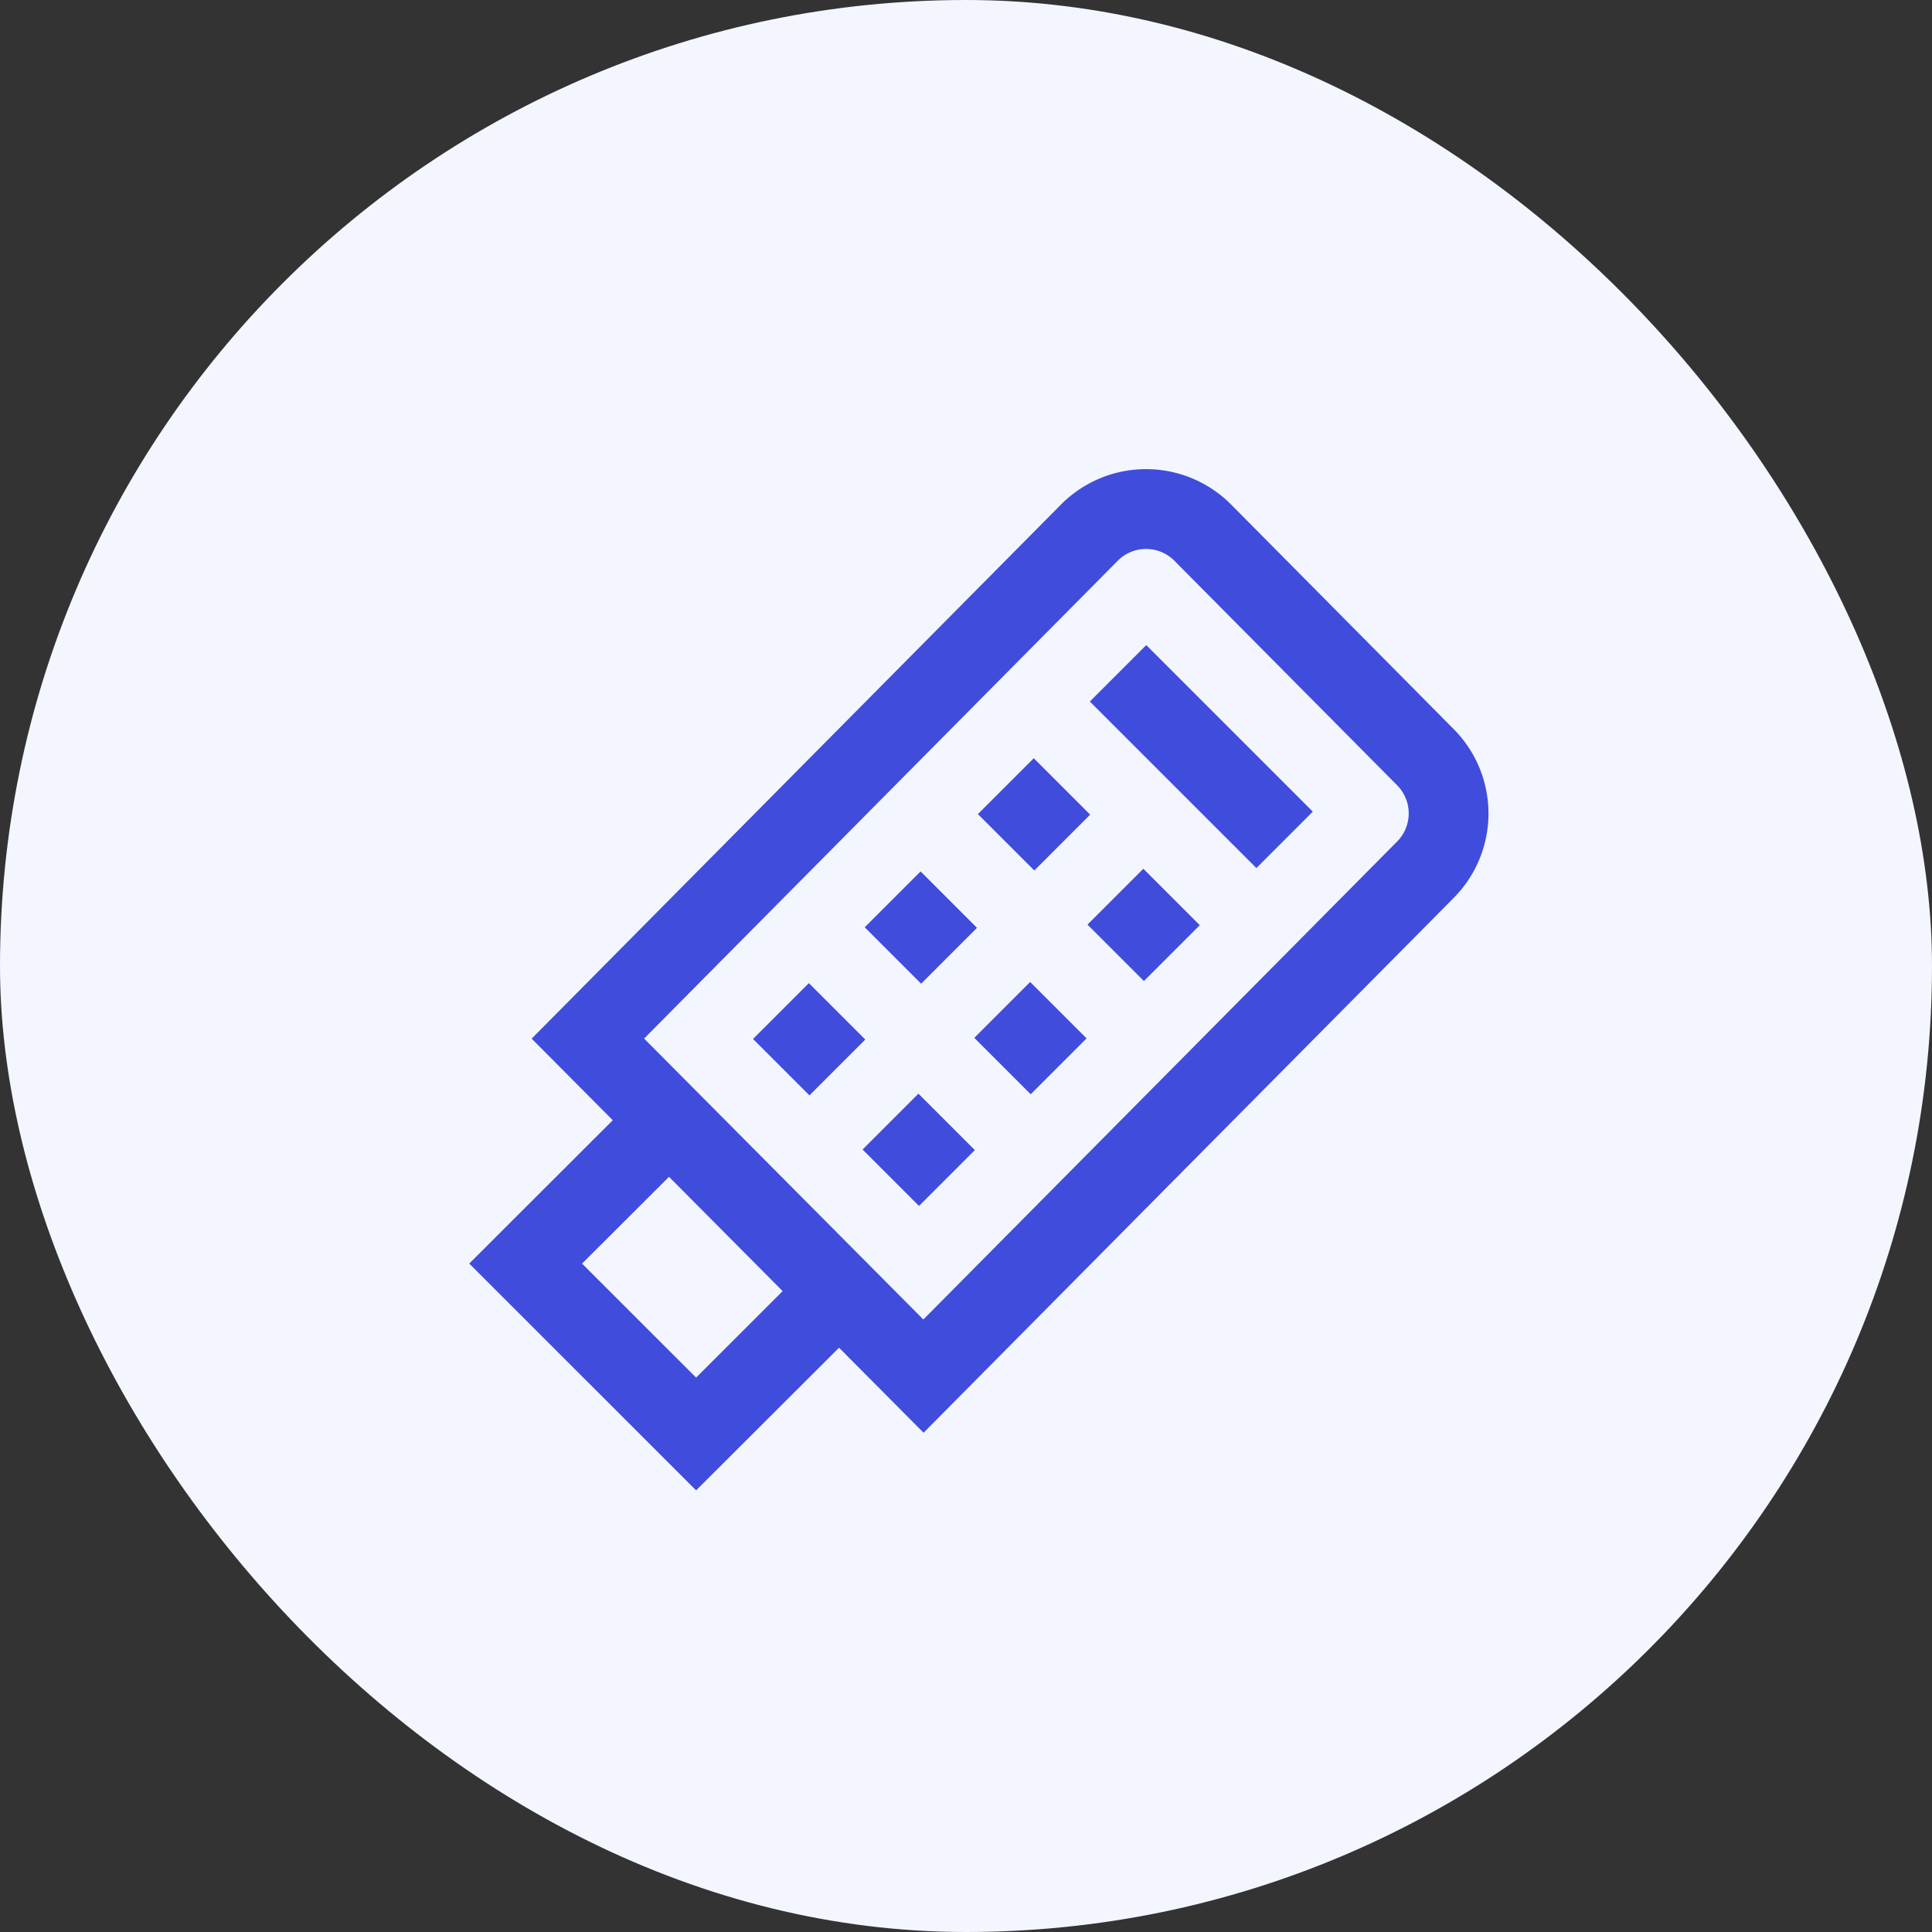
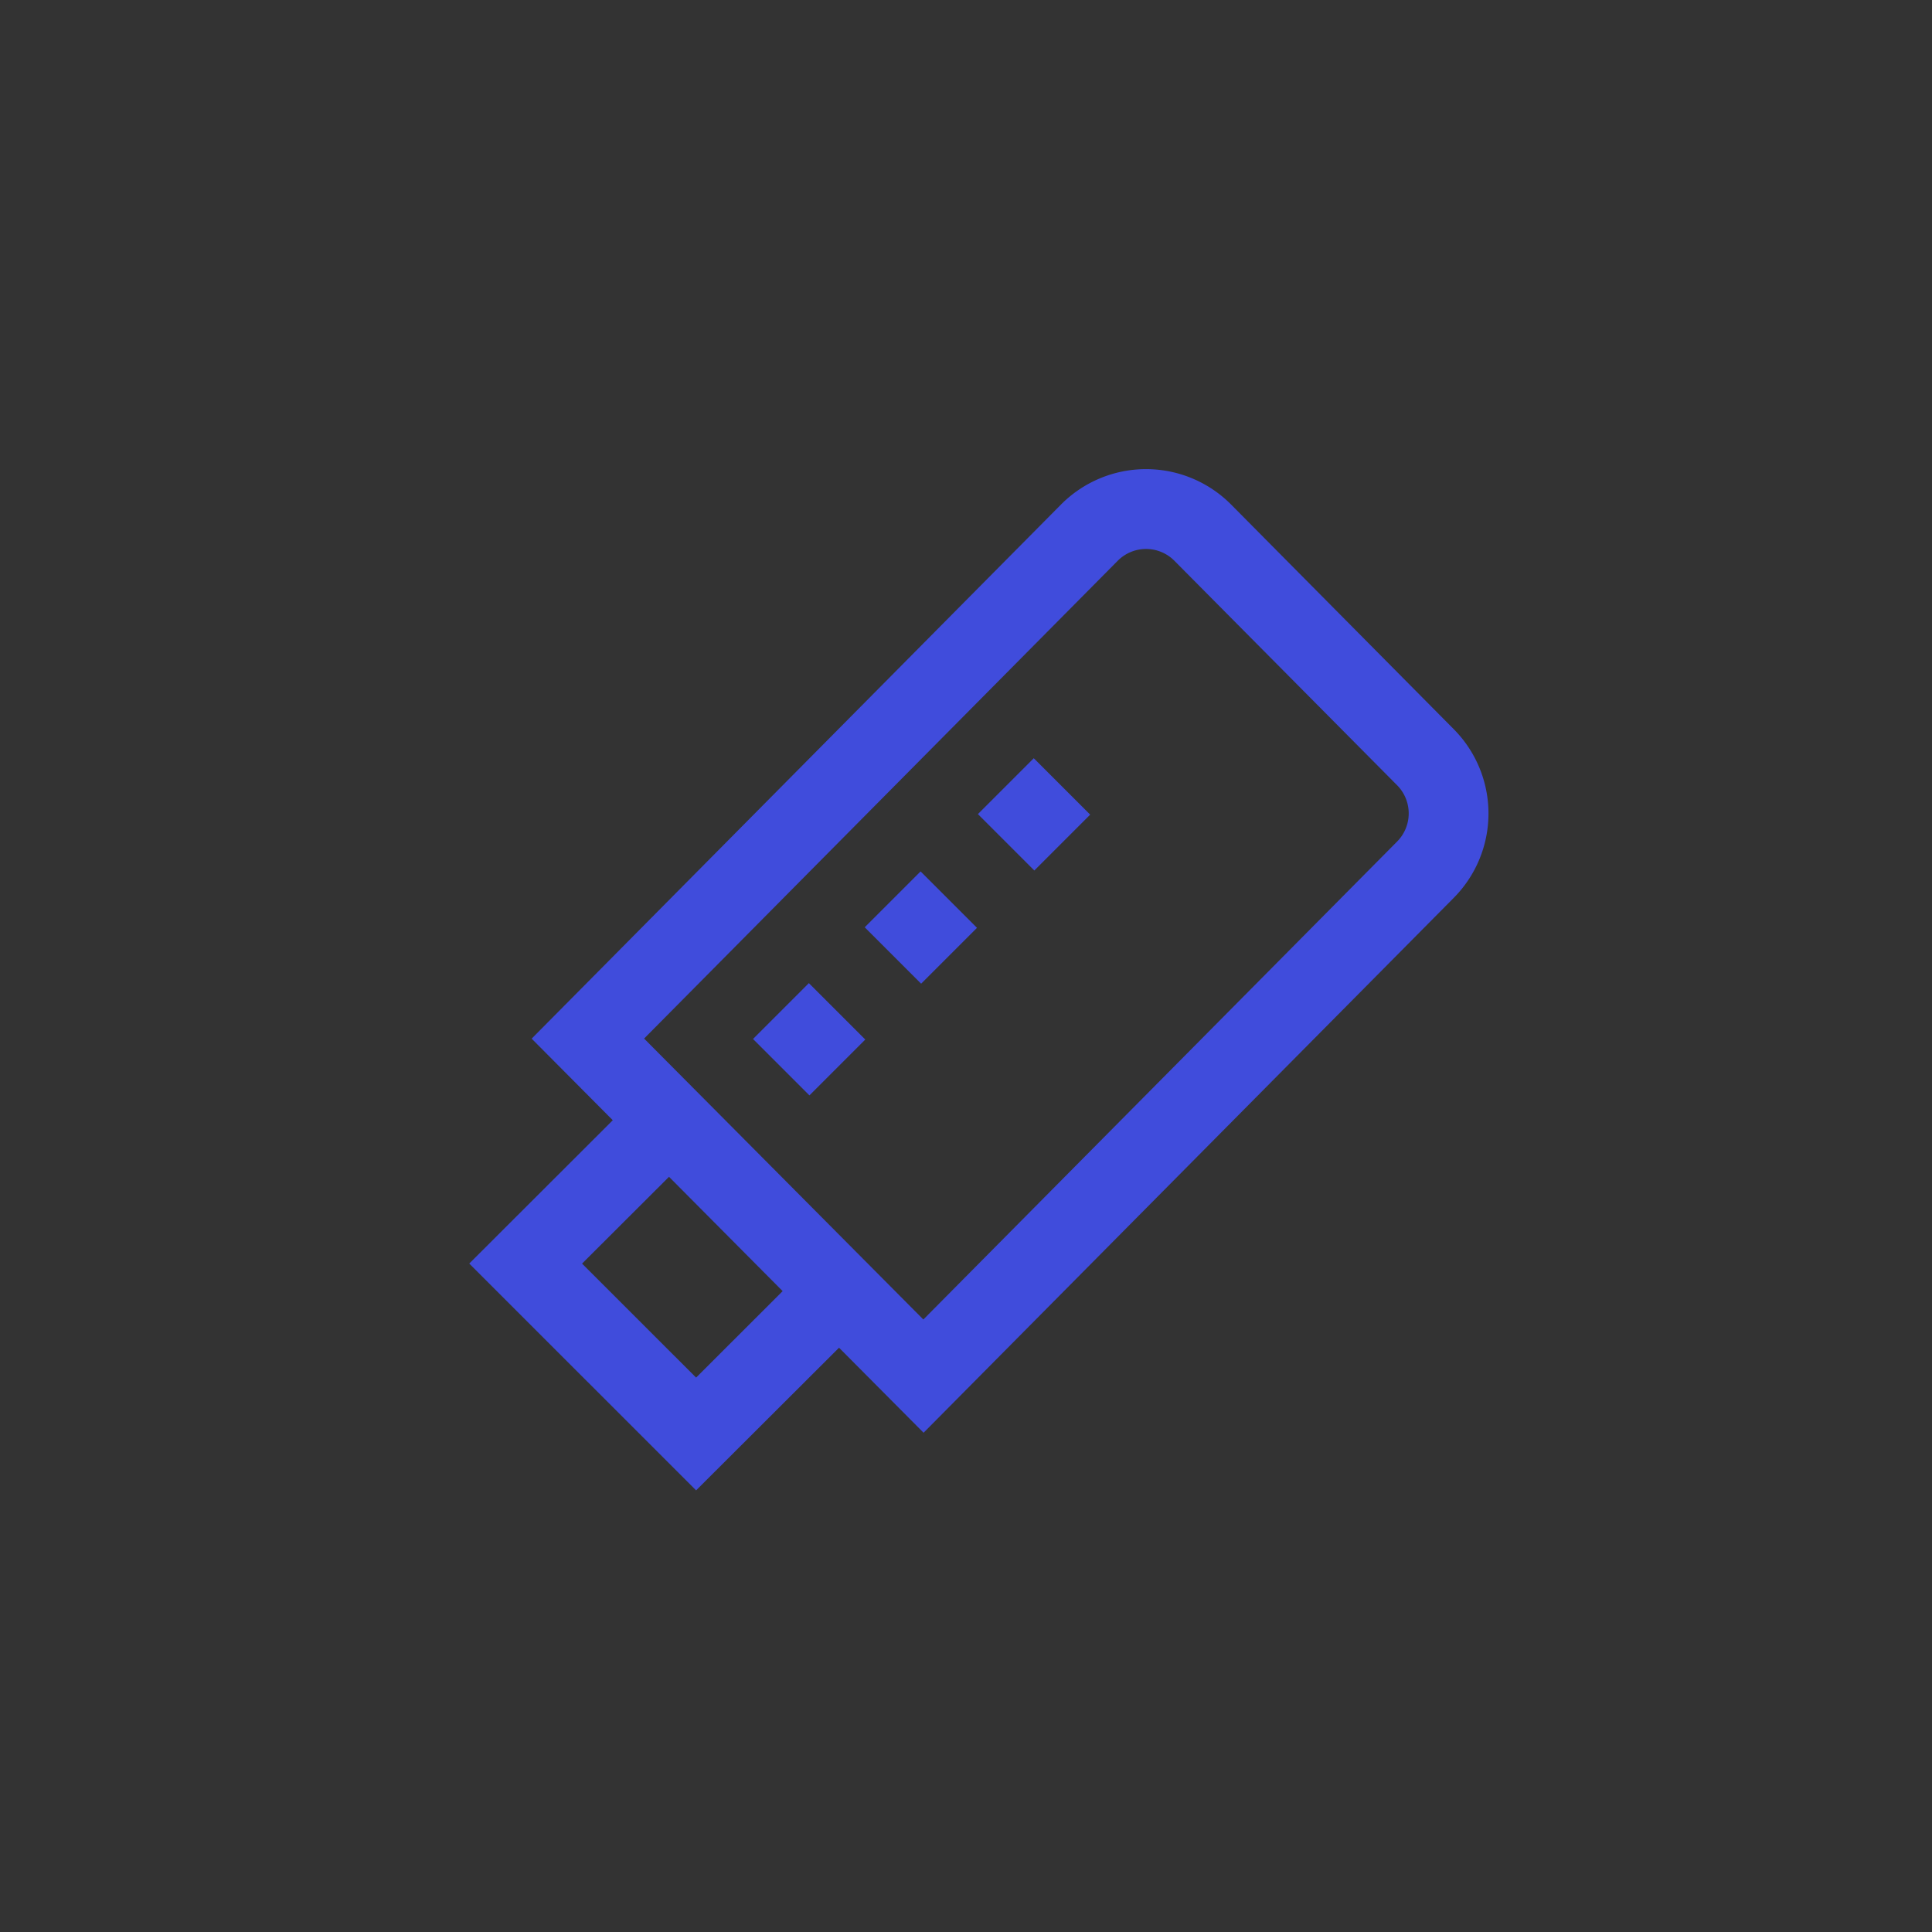
<svg xmlns="http://www.w3.org/2000/svg" width="70" height="70" viewBox="0 0 70 70">
  <rect x="0" y="0" width="70" height="70" fill="#333333" stroke="none" />
  <g id="Group_14851" data-name="Group 14851" transform="translate(-1201 -796)">
    <g id="Group_13811" data-name="Group 13811" transform="translate(-248 -20)">
      <g id="Symbol_2" data-name="Symbol 2" transform="translate(1449 816)">
-         <rect id="Rectangle_2147" data-name="Rectangle 2147" width="70" height="70" rx="35" transform="translate(0 0)" fill="#f3f6ff" />
-       </g>
+         </g>
      <g id="pendrive" transform="translate(1465.521 832.999)">
        <g id="Group_1153" data-name="Group 1153" transform="translate(0.478 0.001)">
          <g id="Group_1152" data-name="Group 1152" transform="translate(0 0)">
-             <rect id="Rectangle_2150" data-name="Rectangle 2150" width="2.891" height="2.862" transform="translate(16.298 26.694) rotate(-135)" fill="#404cdc" />
            <rect id="Rectangle_2151" data-name="Rectangle 2151" width="2.862" height="2.891" transform="translate(10.284 20.644) rotate(-45)" fill="#404cdc" />
            <rect id="Rectangle_2152" data-name="Rectangle 2152" width="2.891" height="2.862" transform="translate(20.456 10.472) rotate(45)" fill="#404cdc" />
            <rect id="Rectangle_2153" data-name="Rectangle 2153" width="2.891" height="2.862" transform="translate(16.355 14.573) rotate(45)" fill="#404cdc" />
-             <rect id="Rectangle_2154" data-name="Rectangle 2154" width="8.534" height="2.891" transform="translate(28.522 14.452) rotate(-135)" fill="#404cdc" />
-             <rect id="Rectangle_2155" data-name="Rectangle 2155" width="2.891" height="2.862" transform="translate(20.346 22.647) rotate(-135)" fill="#404cdc" />
            <path id="Path_627" data-name="Path 627" d="M36.144,9.413,28.071,1.268a4.343,4.343,0,0,0-6.137,0L2.742,20.633l2.939,2.956-5.2,5.193L8.7,37l5.179-5.169,3.063,3.081,19.2-19.371A4.34,4.34,0,0,0,36.144,9.413ZM8.7,32.914,4.568,28.784l3.151-3.145,4.117,4.142ZM34.091,13.5,16.934,30.809,6.816,20.63,23.983,3.312a1.446,1.446,0,0,1,2.04,0L34.1,11.453A1.448,1.448,0,0,1,34.091,13.5Z" transform="translate(-0.478 -0.001)" fill="#404cdc" />
-             <rect id="Rectangle_2156" data-name="Rectangle 2156" width="2.891" height="2.862" transform="translate(24.447 18.545) rotate(-135)" fill="#404cdc" />
          </g>
        </g>
      </g>
    </g>
  </g>
</svg>